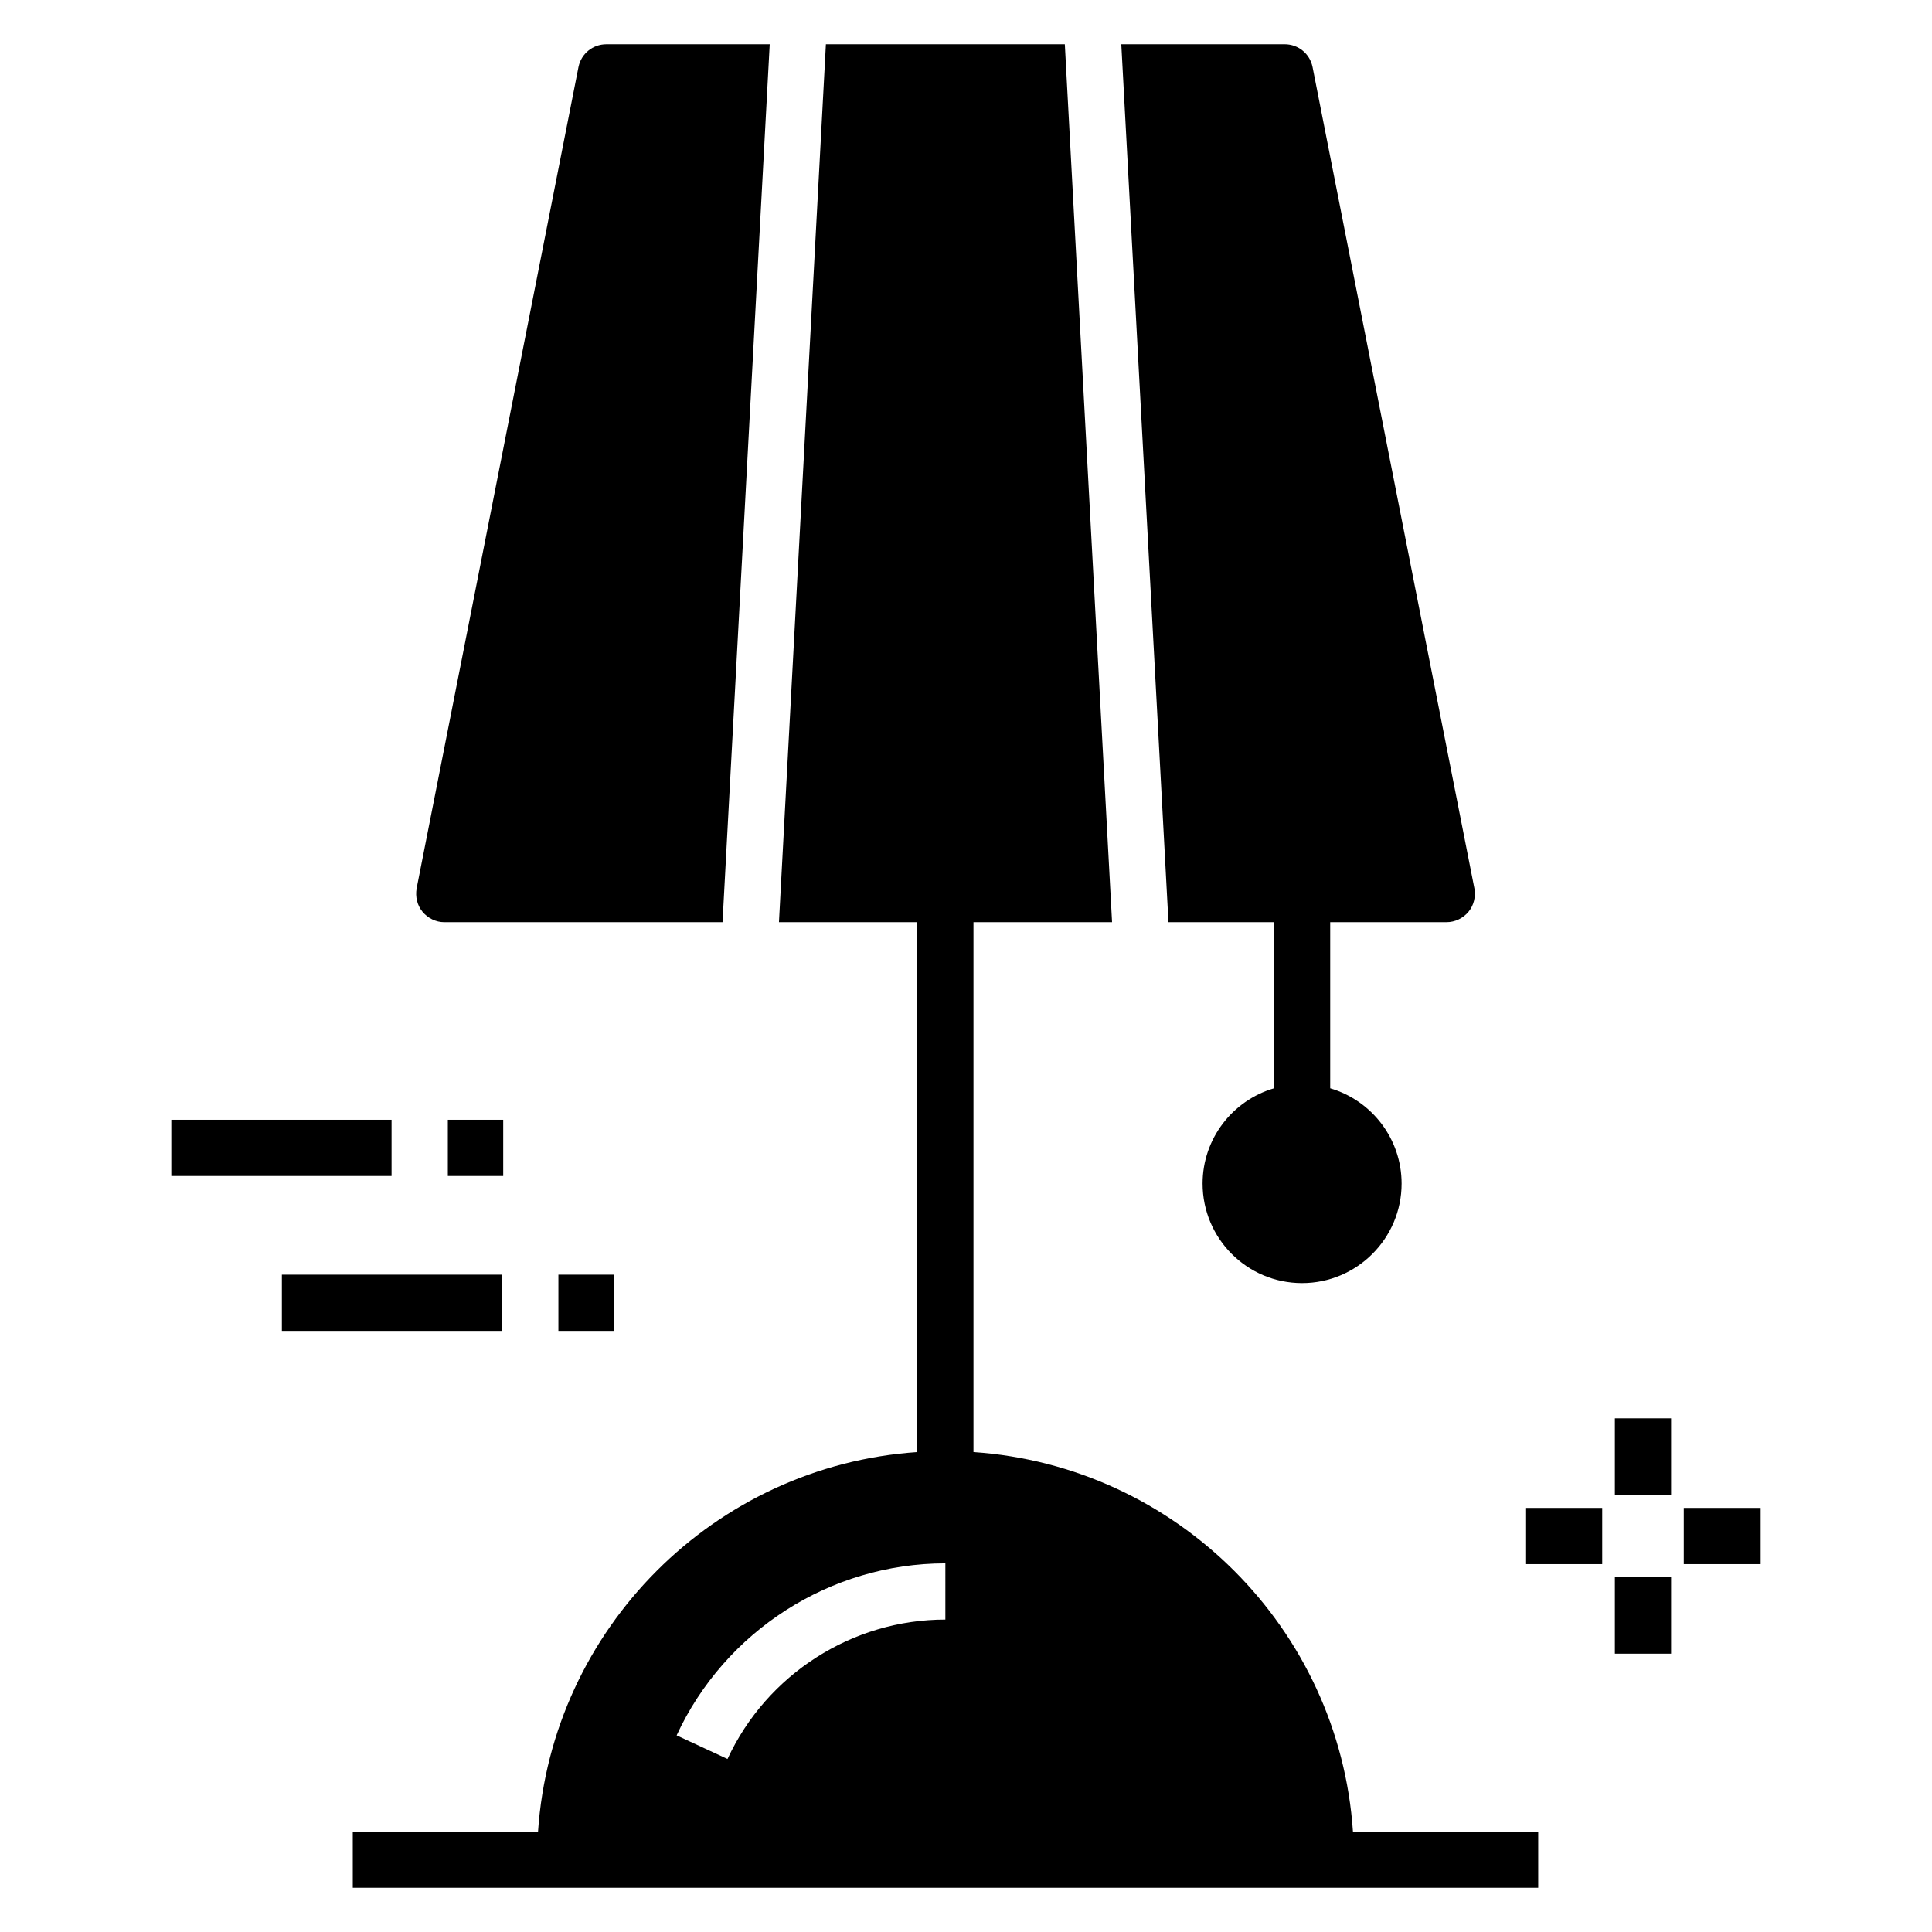
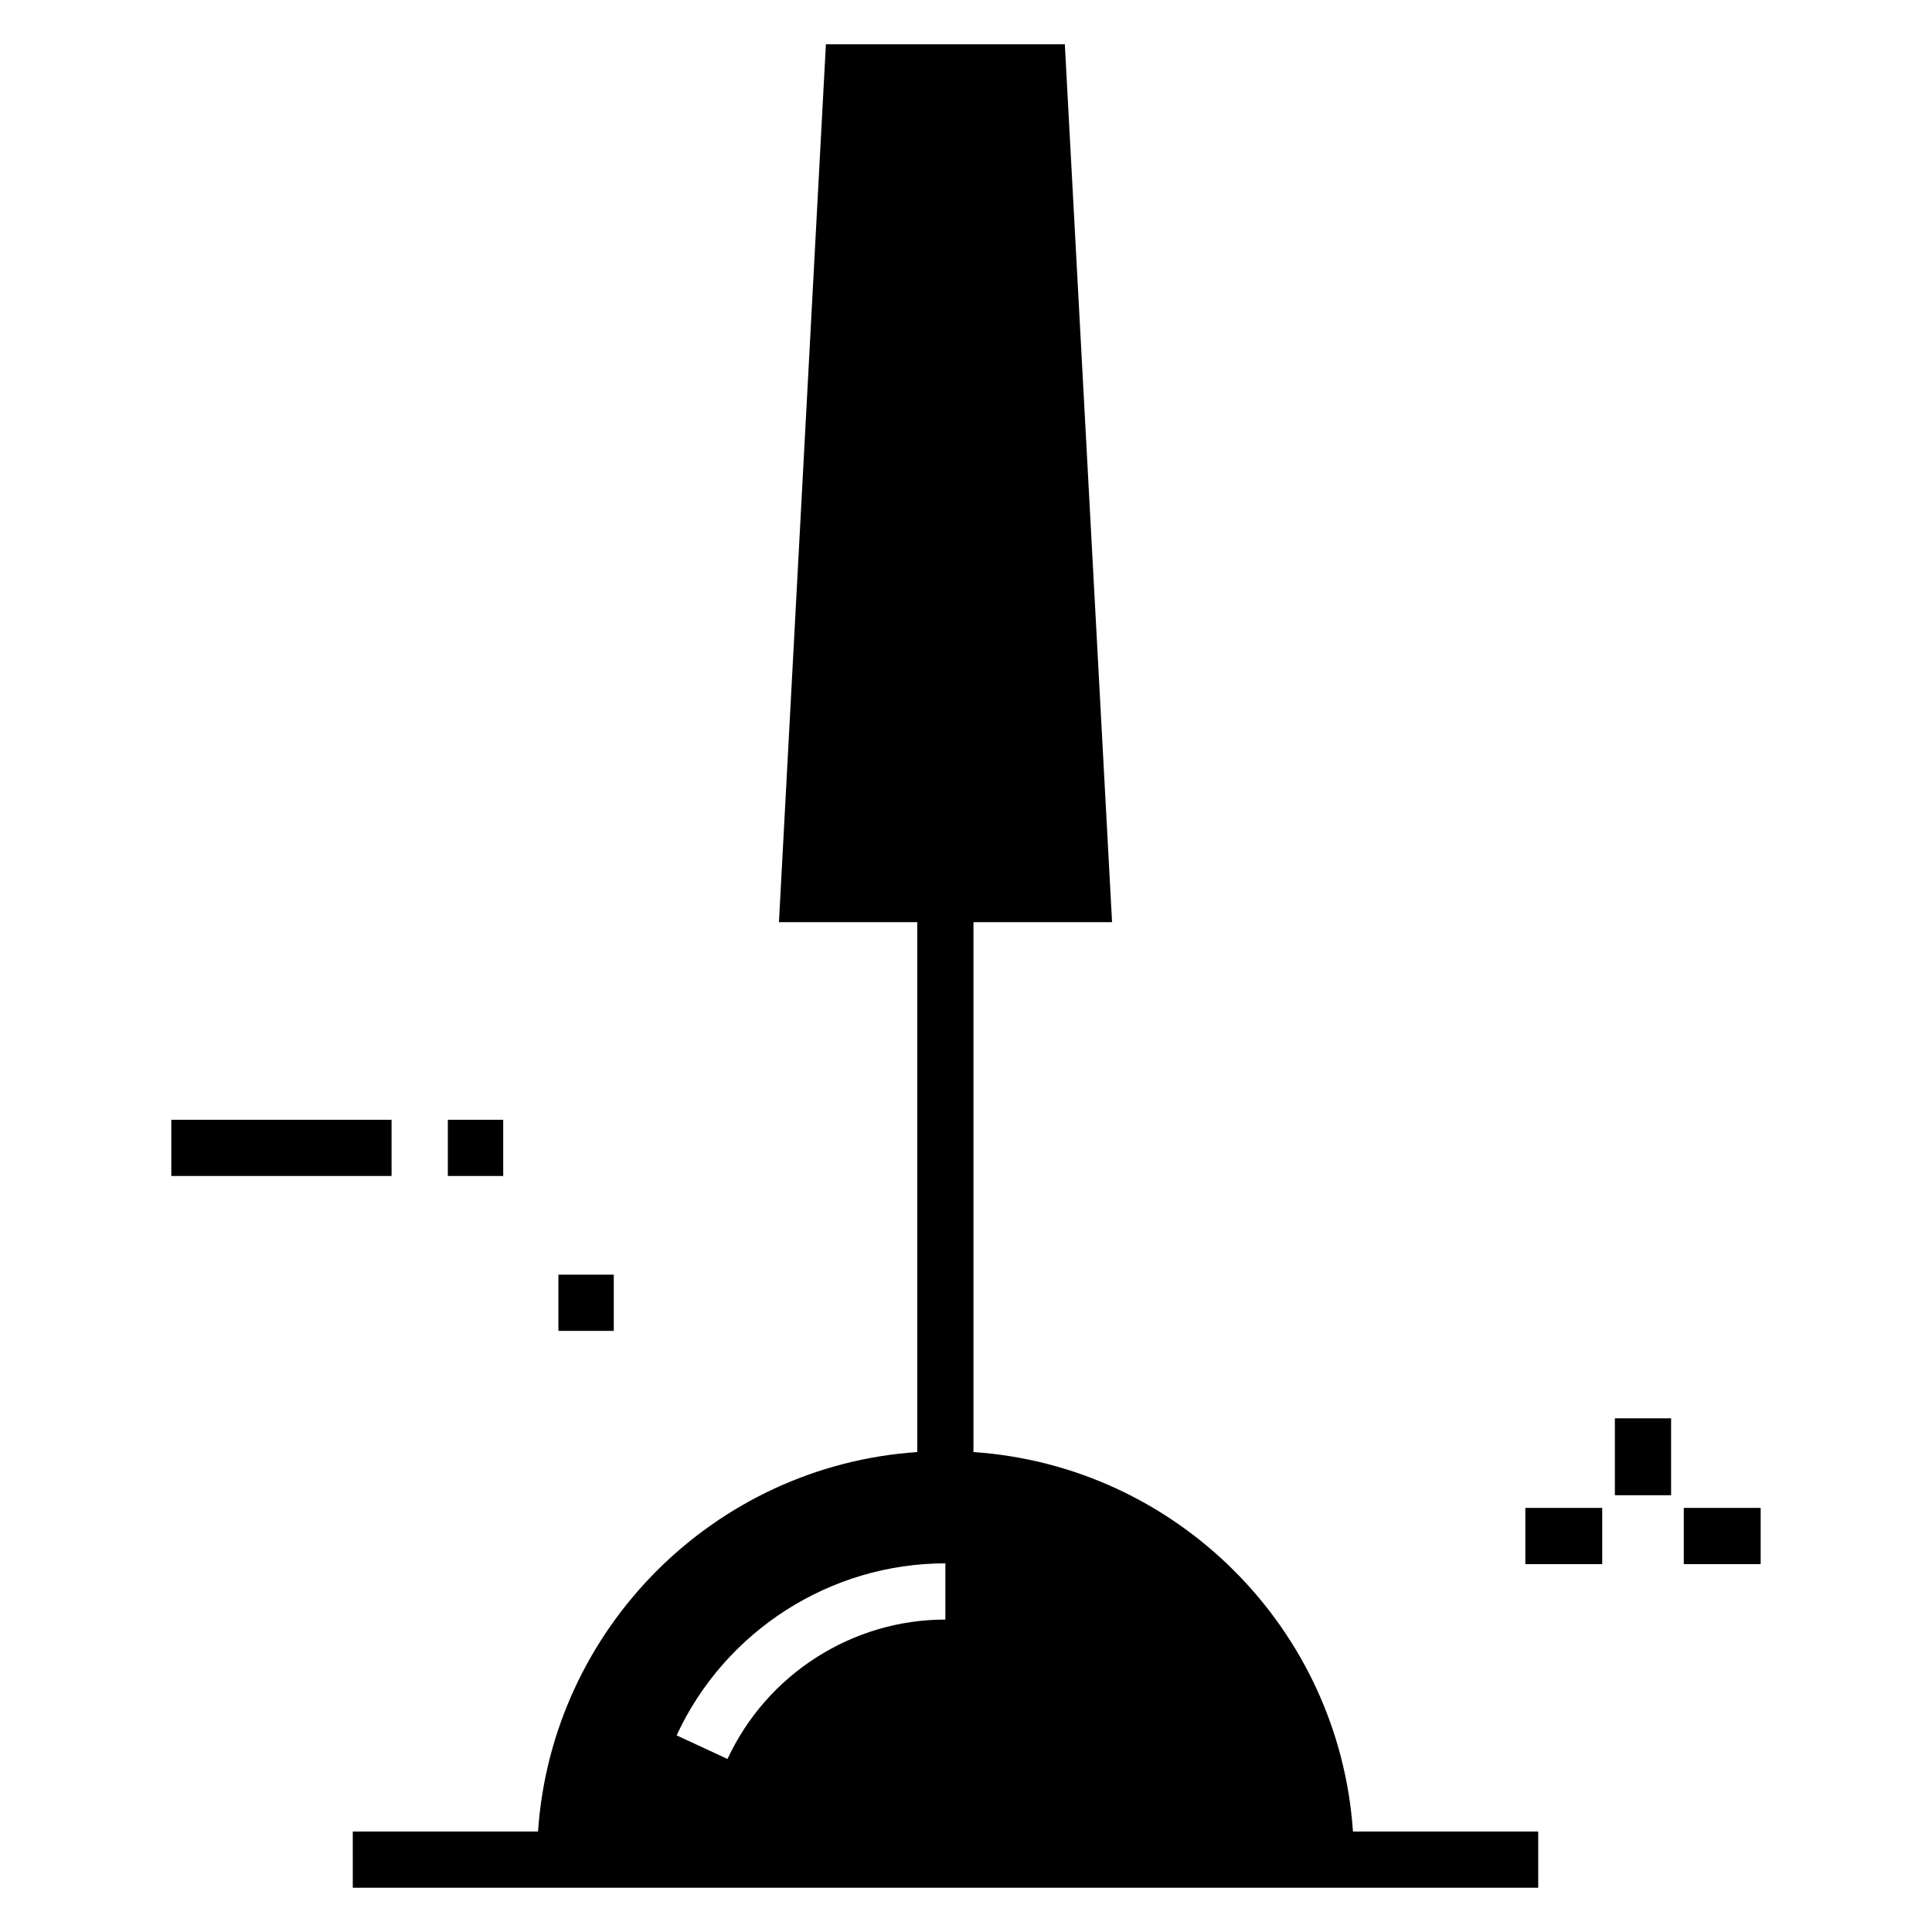
<svg xmlns="http://www.w3.org/2000/svg" fill="#000000" width="800px" height="800px" version="1.1" viewBox="144 144 512 512">
  <g>
    <path d="m189.4 440.75h58.367v14.898h-58.367z" />
    <path d="m262.68 440.75h14.676v14.898h-14.676z" />
-     <path d="m218.7 481.8h58.367v14.898h-58.367z" />
    <path d="m291.98 481.8h14.676v14.898h-14.676z" />
    <path d="m571.96 519.87h14.898v20.379h-14.898z" />
-     <path d="m571.96 561.86h14.898v20.379h-14.898z" />
    <path d="m548.23 543.61h20.375v14.898h-20.375z" />
    <path d="m590.22 543.61h20.375v14.898h-20.375z" />
    <path d="m401.98 528.8v-140.42h36.727l-12.516-232.65h-63.32l-12.441 232.65h36.652v140.43c-53.785 3.648-96.844 46.785-100.5 100.57h-49.094l0.004 14.898h314.15v-14.898h-49.094c-3.652-53.859-46.785-96.918-100.57-100.57zm-7.449 44.402c-24.66 0-47.305 14.453-57.734 36.949l-13.484-6.258c12.812-27.711 40.75-45.59 71.219-45.59z" />
-     <path d="m261.71 388.38h73.766l12.504-232.65h-43.289c-3.574 0-6.629 2.457-7.375 5.961l-42.91 217.75c-0.371 2.234 0.148 4.469 1.566 6.184 1.414 1.715 3.574 2.758 5.738 2.758z" />
-     <path d="m481.62 388.38v44.027c-10.949 3.203-18.922 13.336-18.922 25.254 0 14.527 11.77 26.371 26.371 26.371 14.527 0 26.371-11.844 26.371-26.371 0-11.918-7.973-22.051-18.922-25.254v-44.027h30.84c2.234 0 4.394-1.043 5.812-2.758 1.414-1.715 1.938-3.949 1.562-6.184l-42.906-217.75c-0.746-3.5-3.801-5.961-7.375-5.961h-43.297l12.5 232.65z" />
  </g>
</svg>